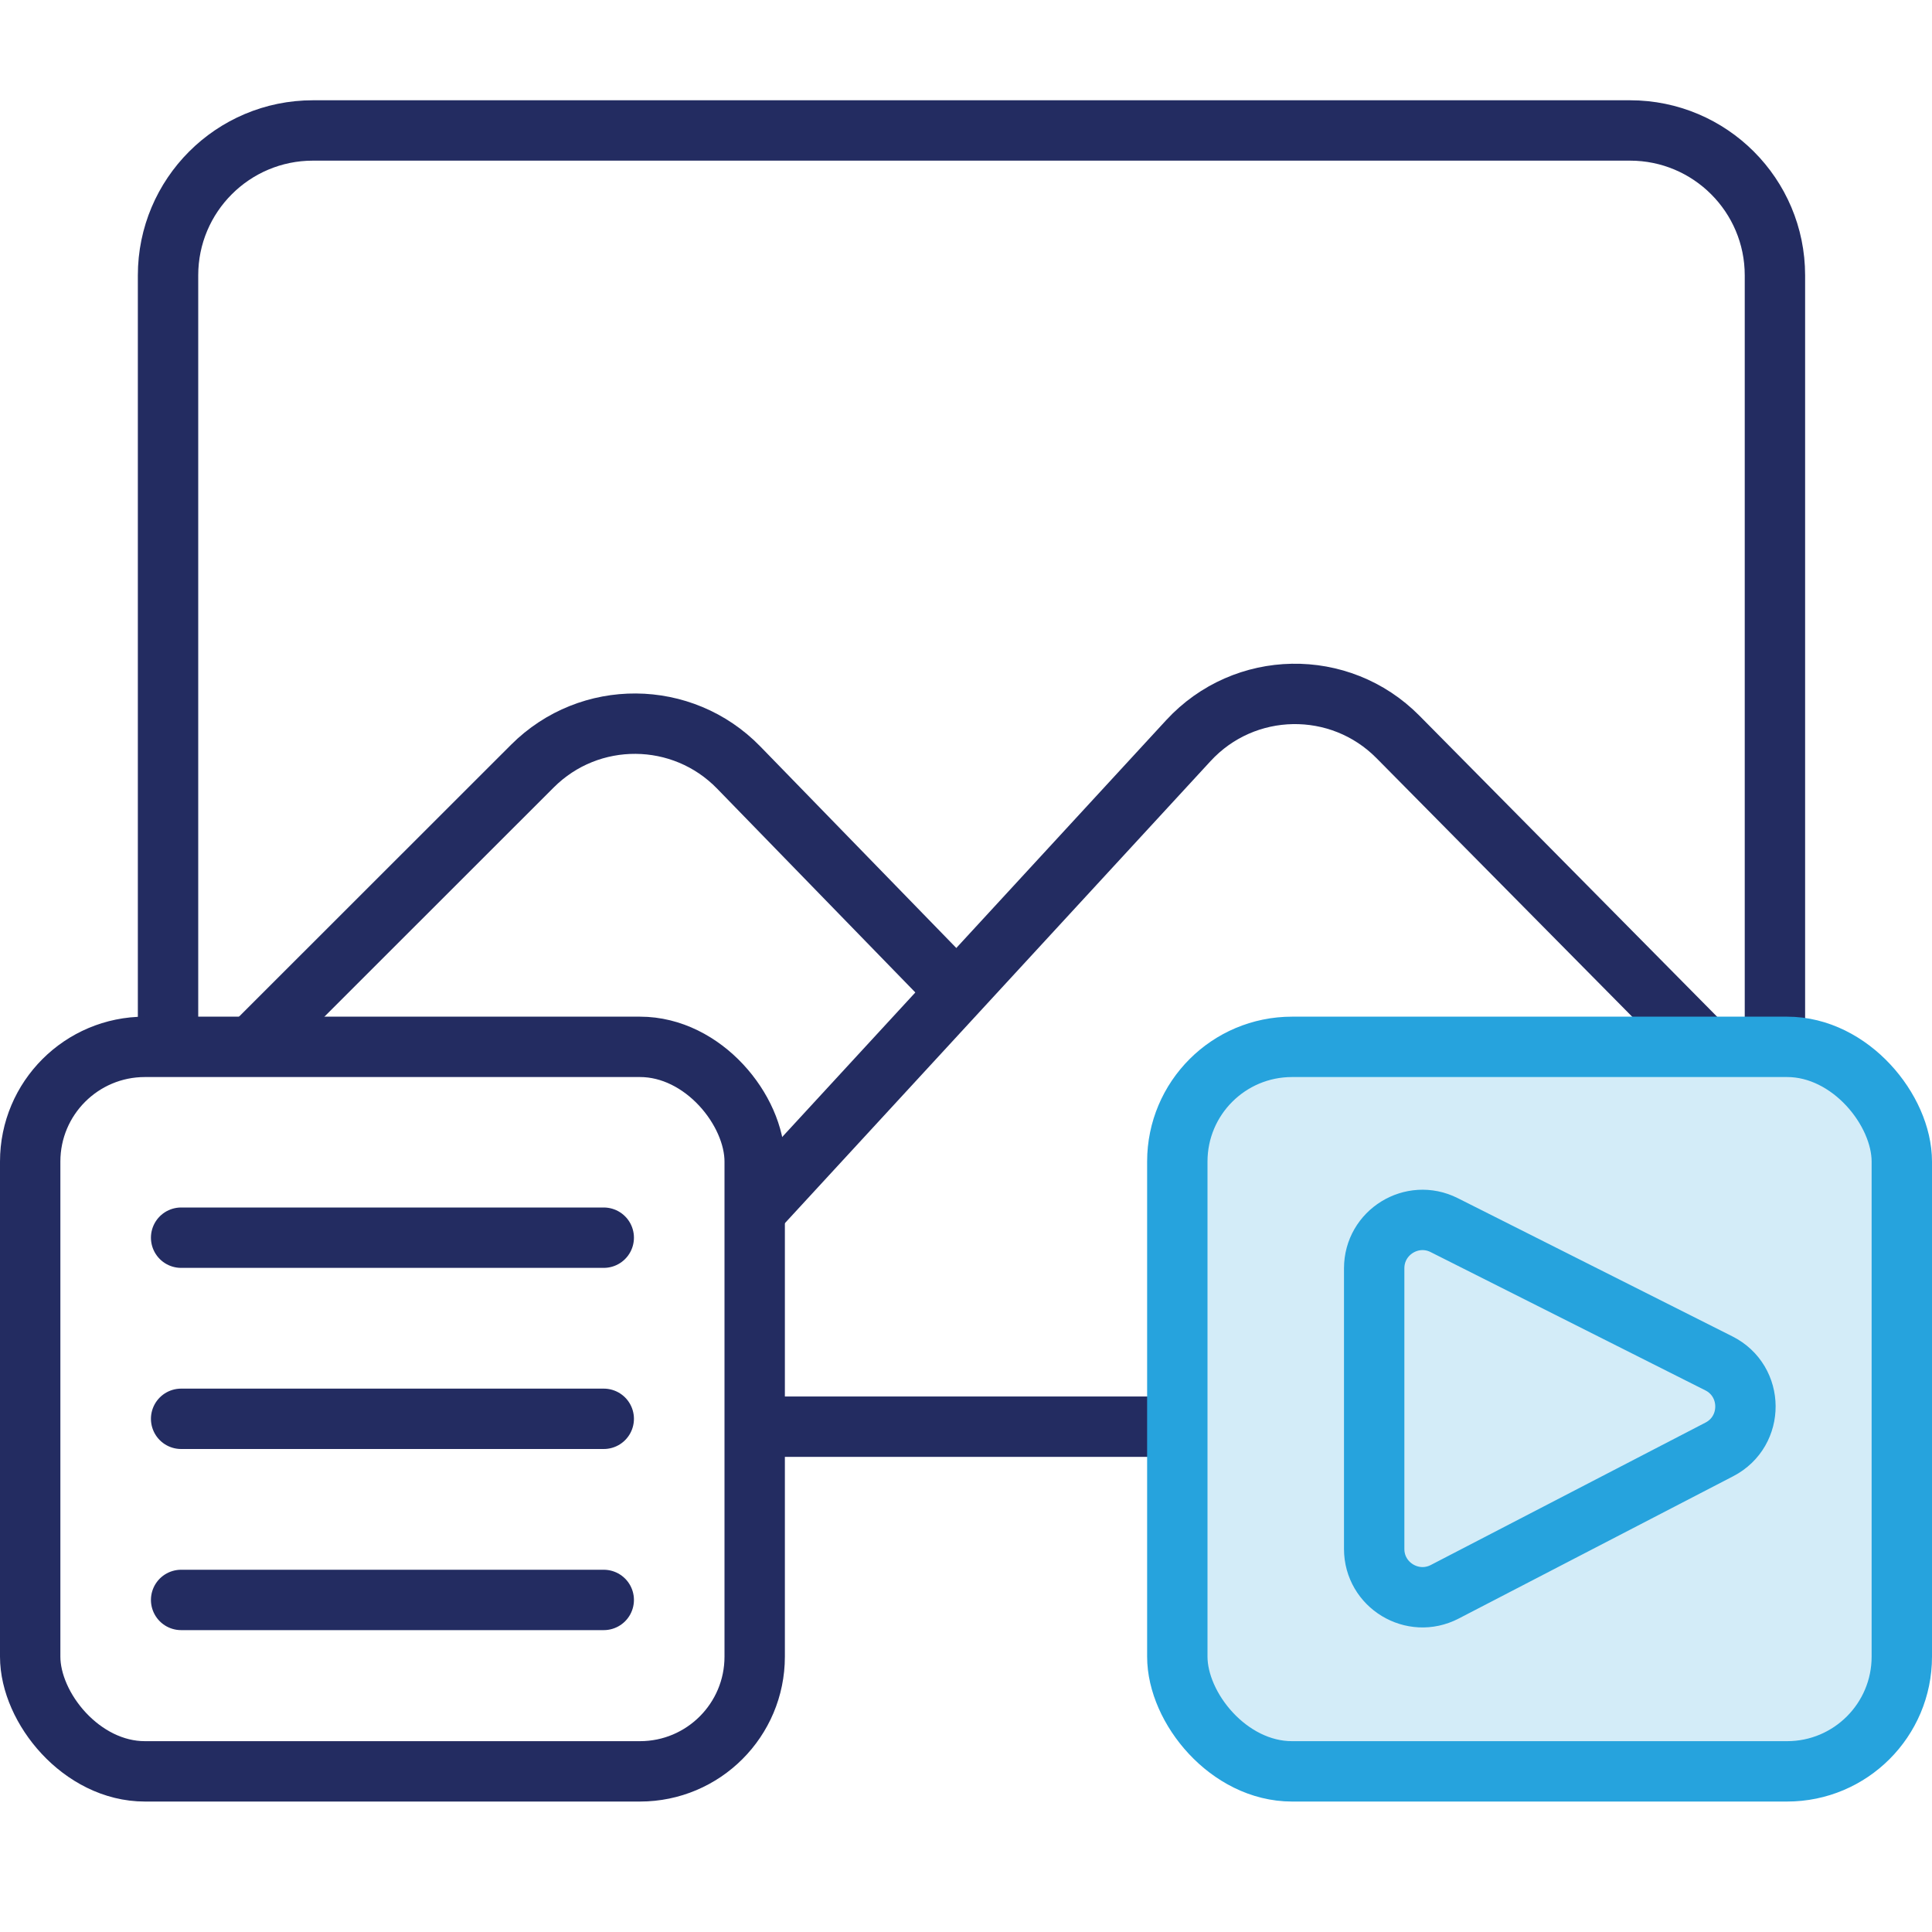
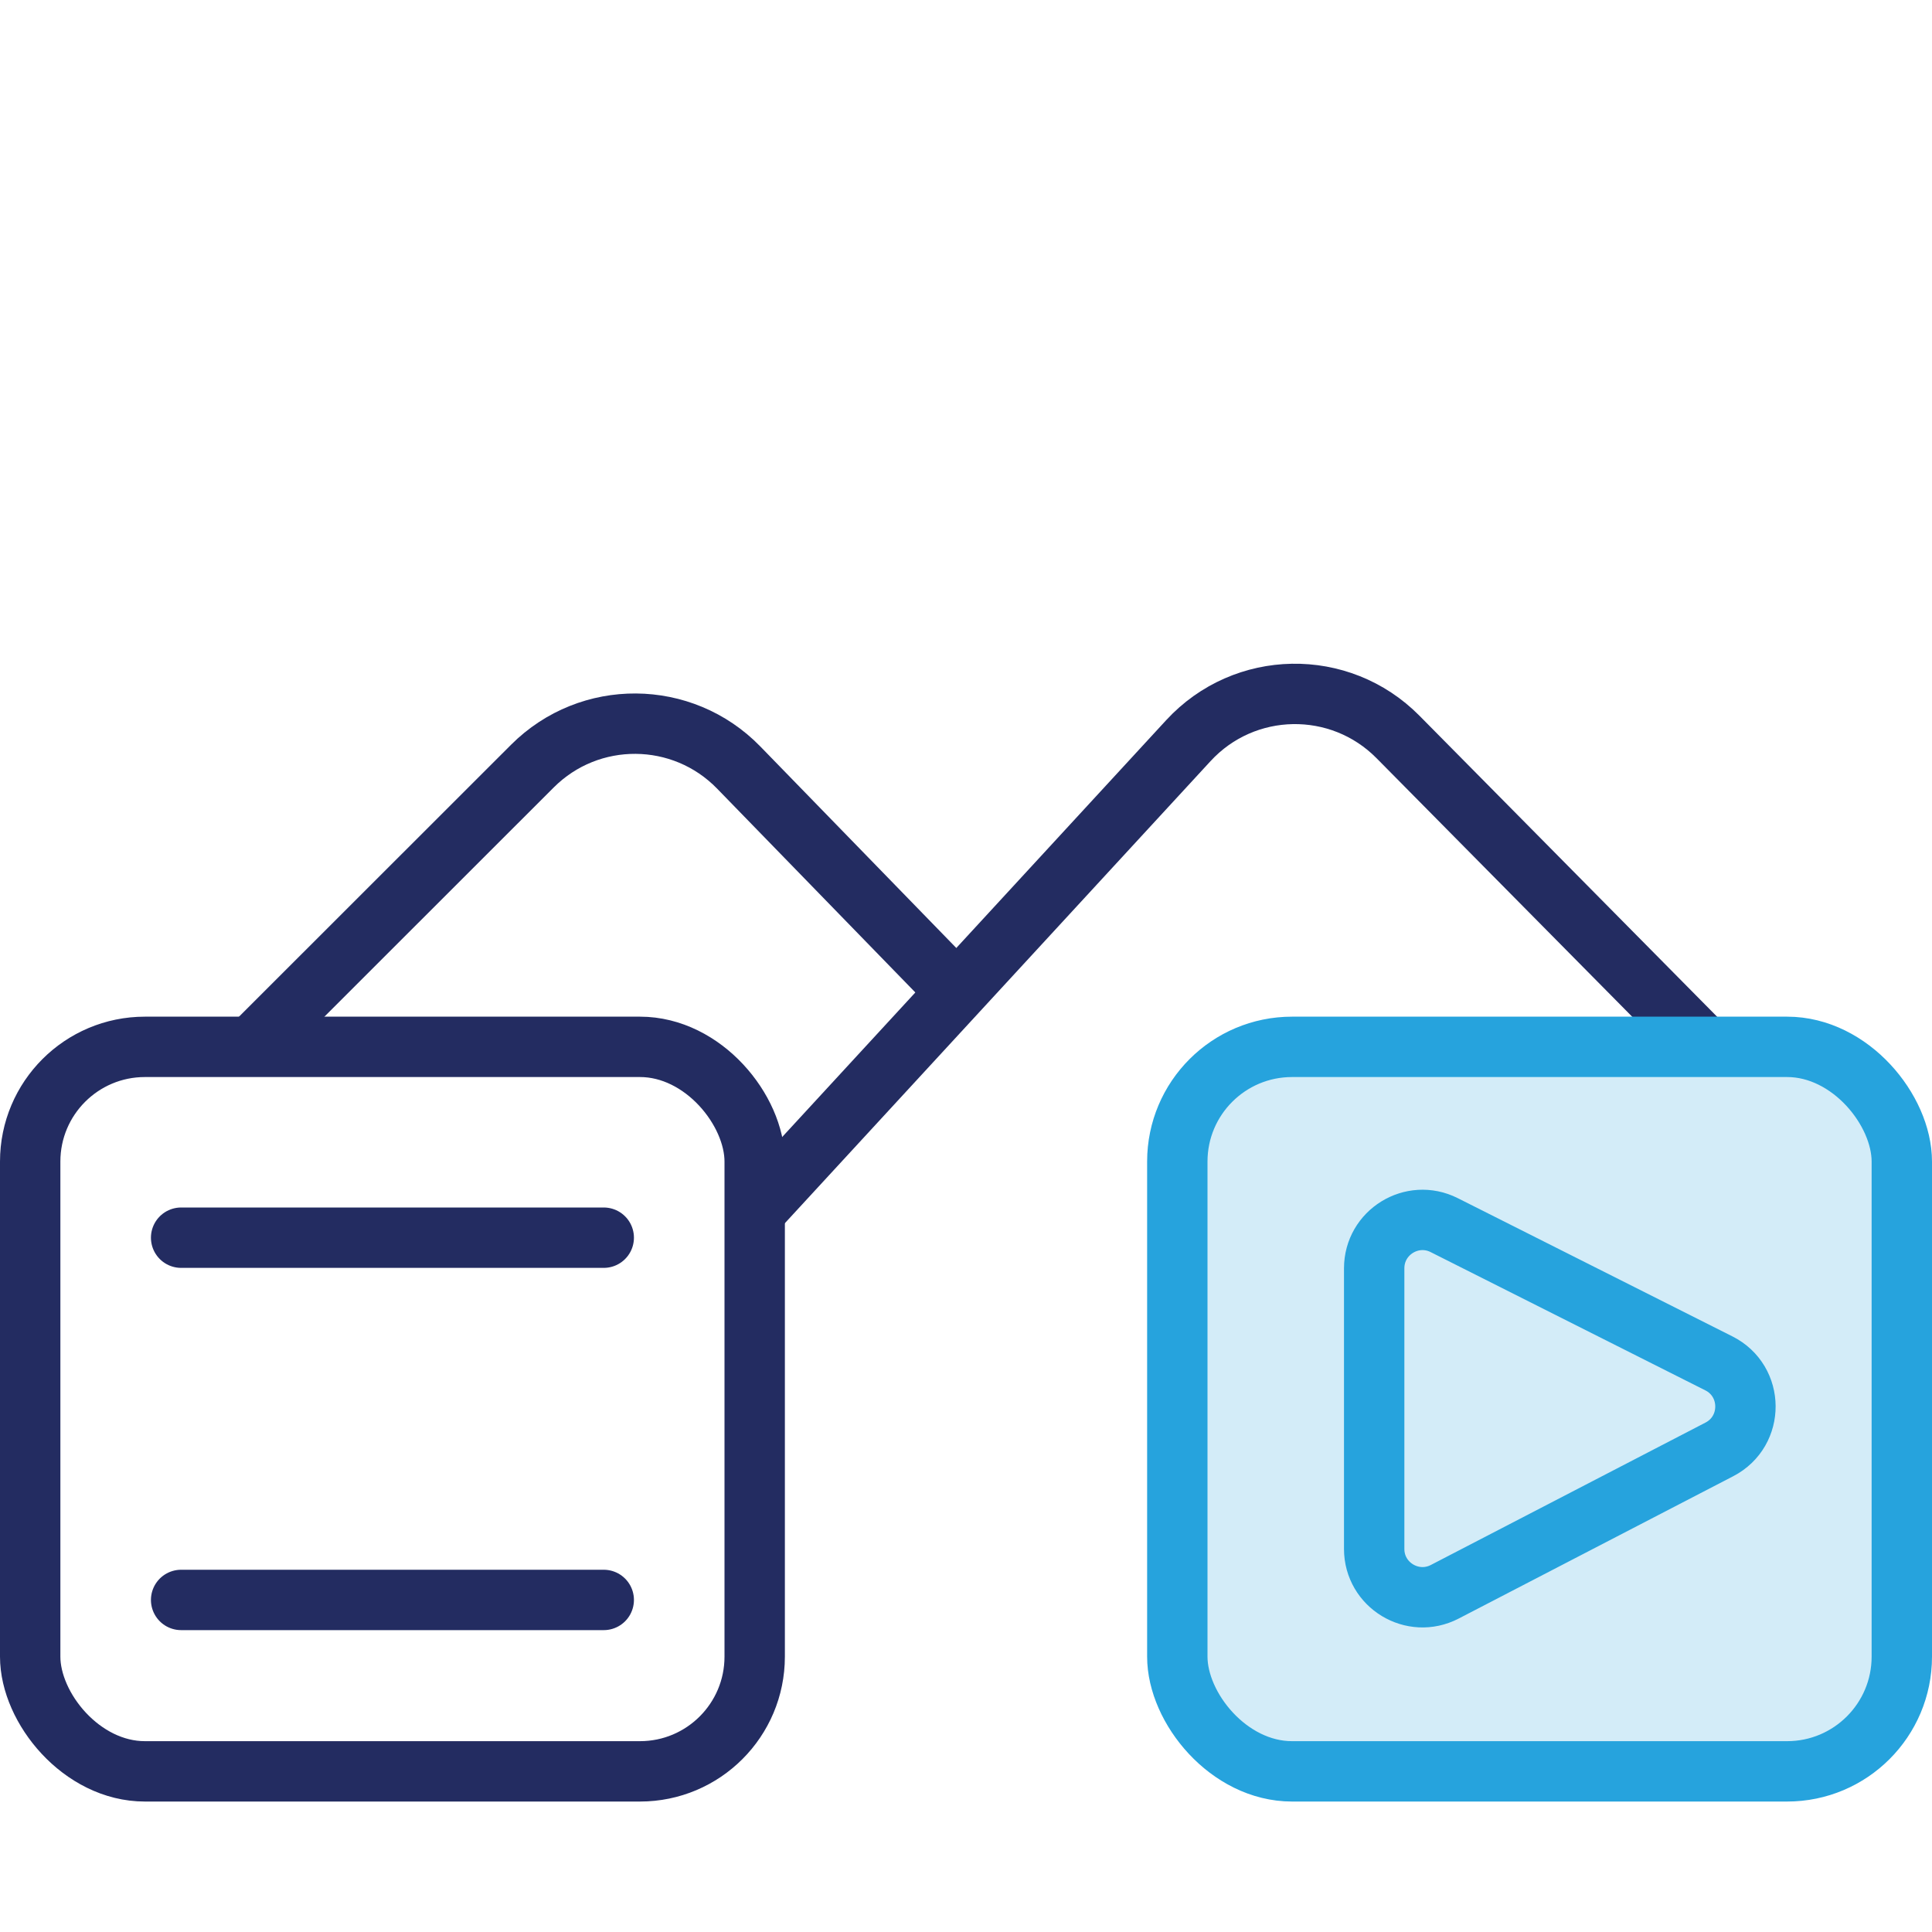
<svg xmlns="http://www.w3.org/2000/svg" width="40" height="40" viewBox="0 0 40 40" fill="none">
-   <path d="M15.796 29.538L24.43 29.538" stroke="#232C61" stroke-width="1.25" />
  <path d="M15.622 25.084L24.604 15.334C25.764 14.075 27.74 14.04 28.944 15.258L35.252 21.637" stroke="#232C61" stroke-width="1.25" />
-   <path d="M3.479 21.281V5.701C3.479 4.044 4.822 2.701 6.479 2.701H20.113H33.748C35.404 2.701 36.748 4.044 36.748 5.701V21.281" stroke="#232C61" stroke-width="1.25" />
  <path d="M5.211 21.67L11.023 15.861C12.206 14.678 14.128 14.692 15.294 15.891L20.113 20.846" stroke="#232C61" stroke-width="1.25" />
  <rect x="0.625" y="21.674" width="15" height="15" rx="2.375" stroke="#232C61" stroke-width="1.25" />
  <rect x="24.375" y="21.674" width="15" height="15" rx="2.375" fill="#D3ECF8" stroke="#26A3DD" stroke-width="1.25" />
  <path d="M3.75 25.625H12.5" stroke="#232C61" stroke-width="1.25" stroke-linecap="round" />
-   <path d="M3.75 29.375H12.5" stroke="#232C61" stroke-width="1.25" stroke-linecap="round" />
  <path d="M3.75 33.125H12.5" stroke="#232C61" stroke-width="1.25" stroke-linecap="round" />
  <path d="M28.451 26.259V32.069C28.451 32.818 29.246 33.301 29.912 32.956L35.598 30.008C36.322 29.632 36.316 28.594 35.587 28.227L29.901 25.365C29.236 25.03 28.451 25.514 28.451 26.259Z" stroke="#26A3DD" stroke-width="1.25" />
</svg>